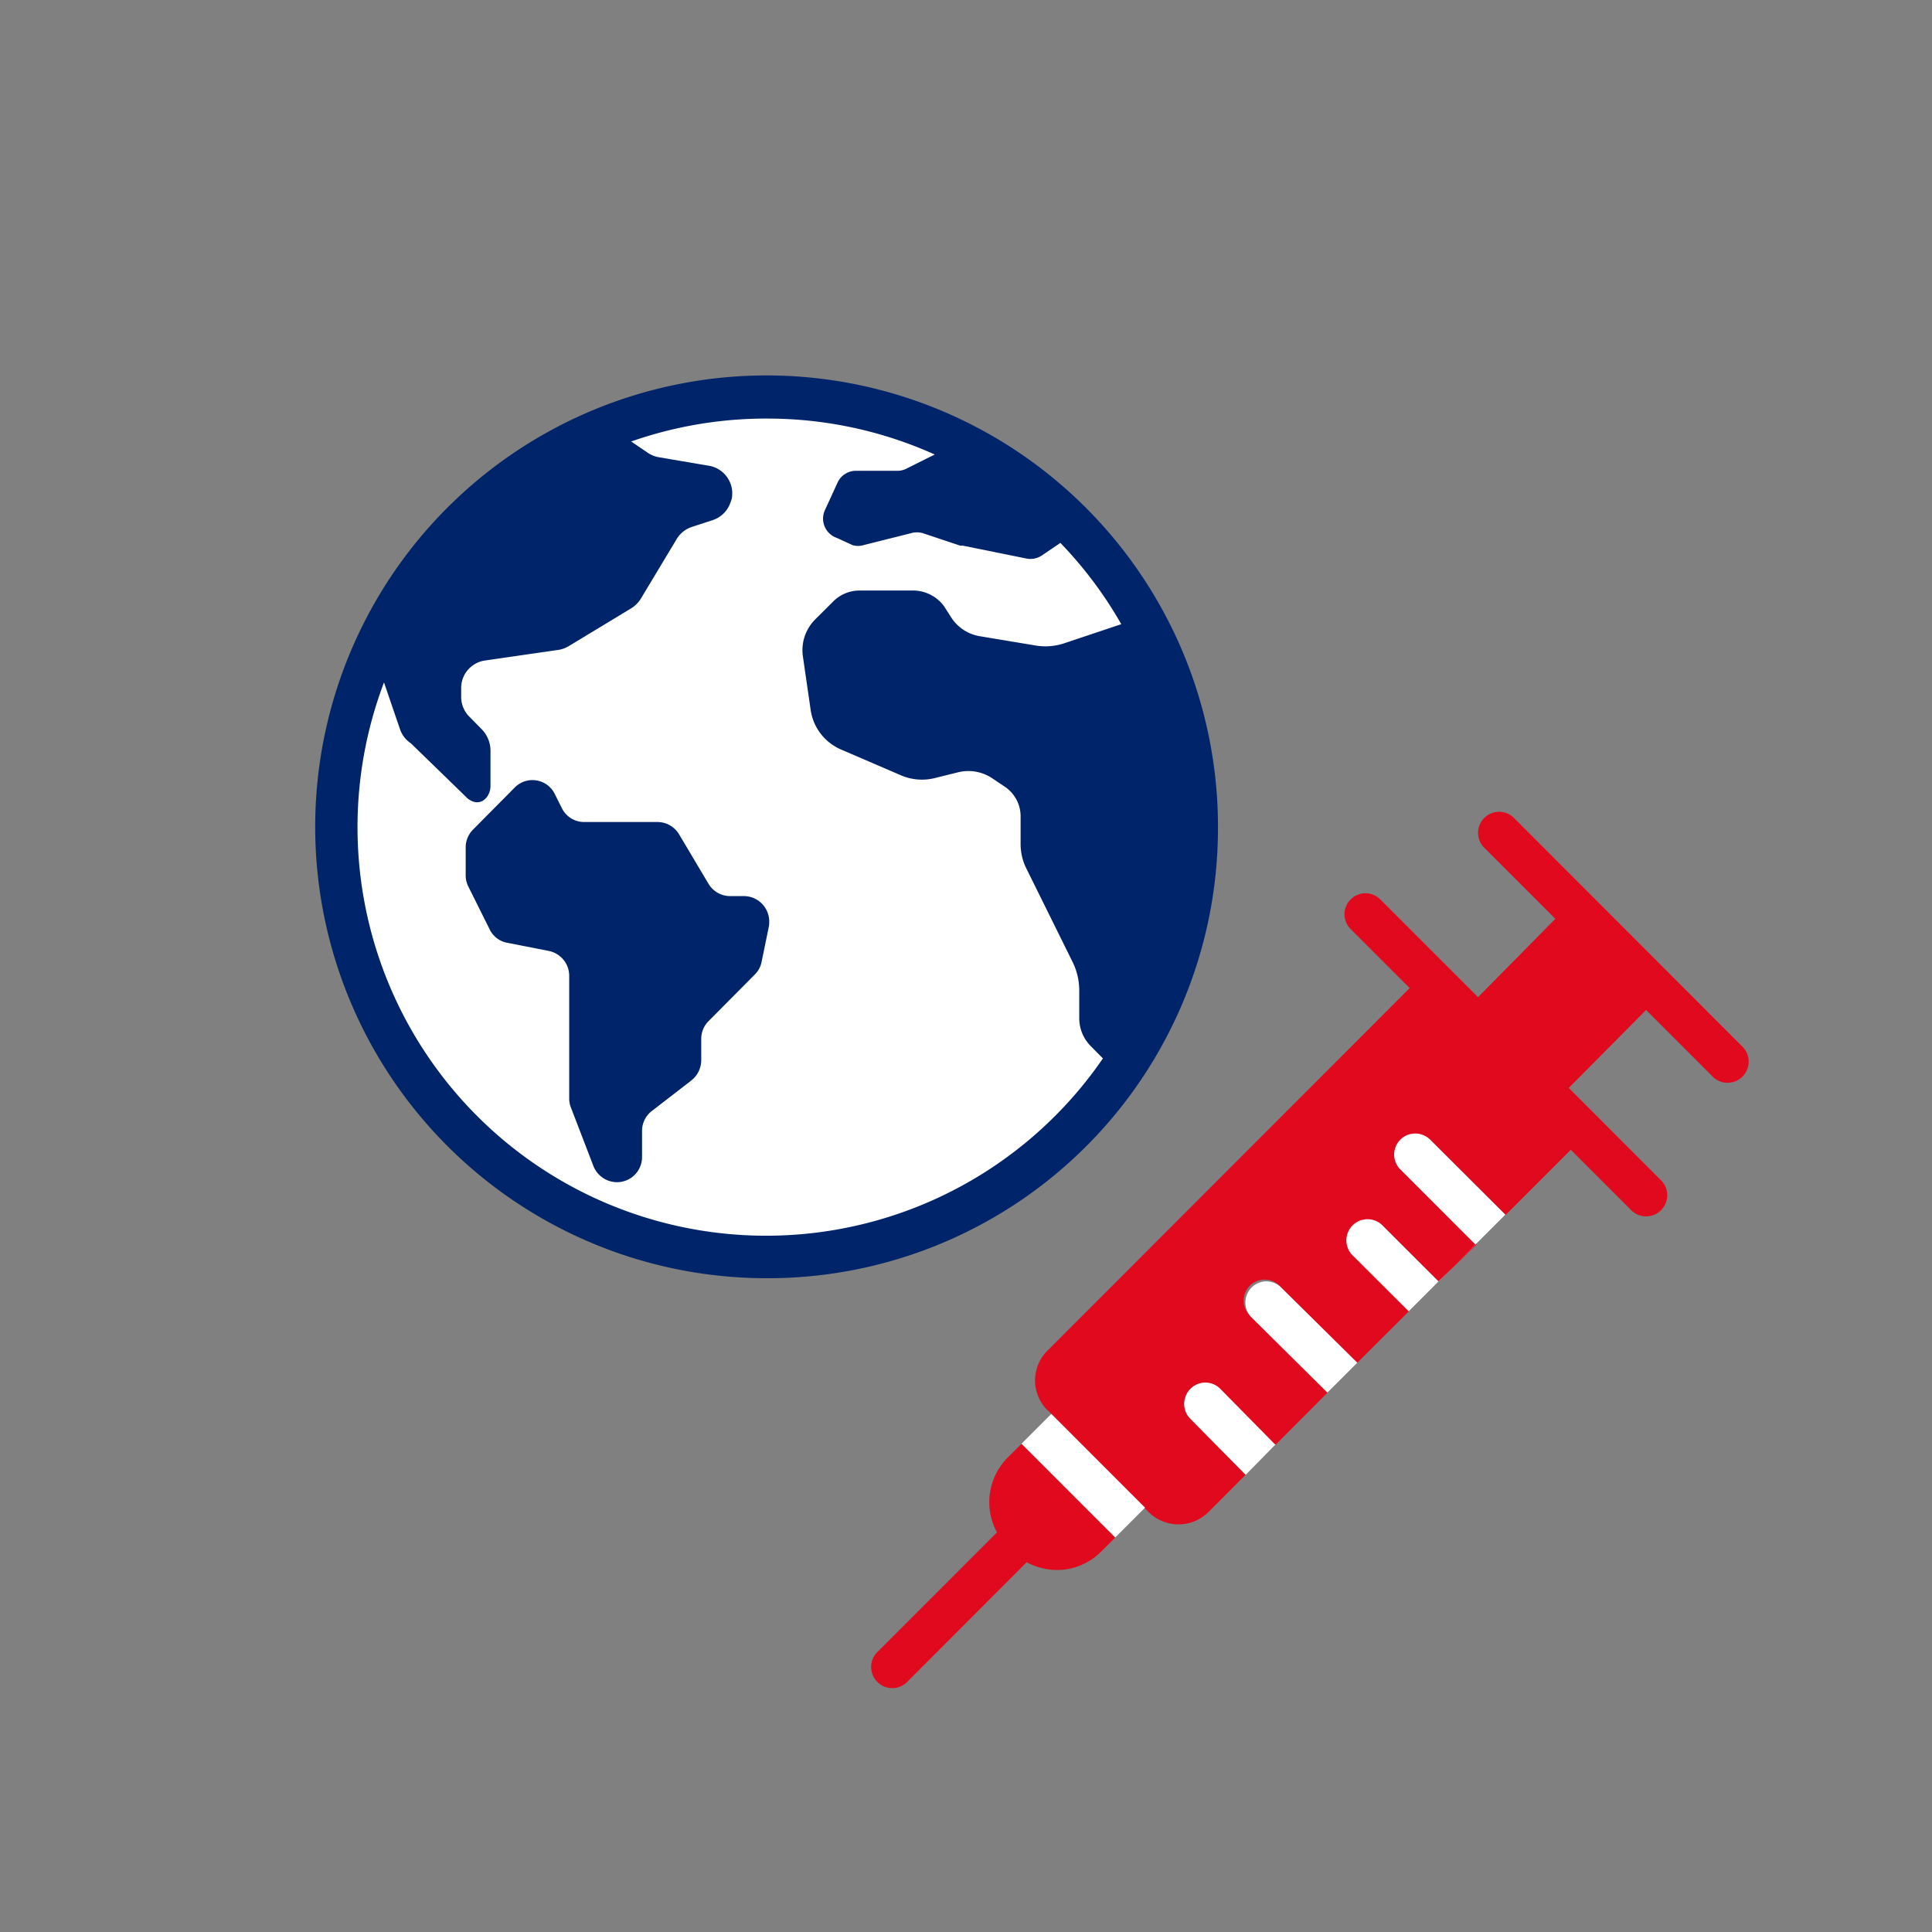
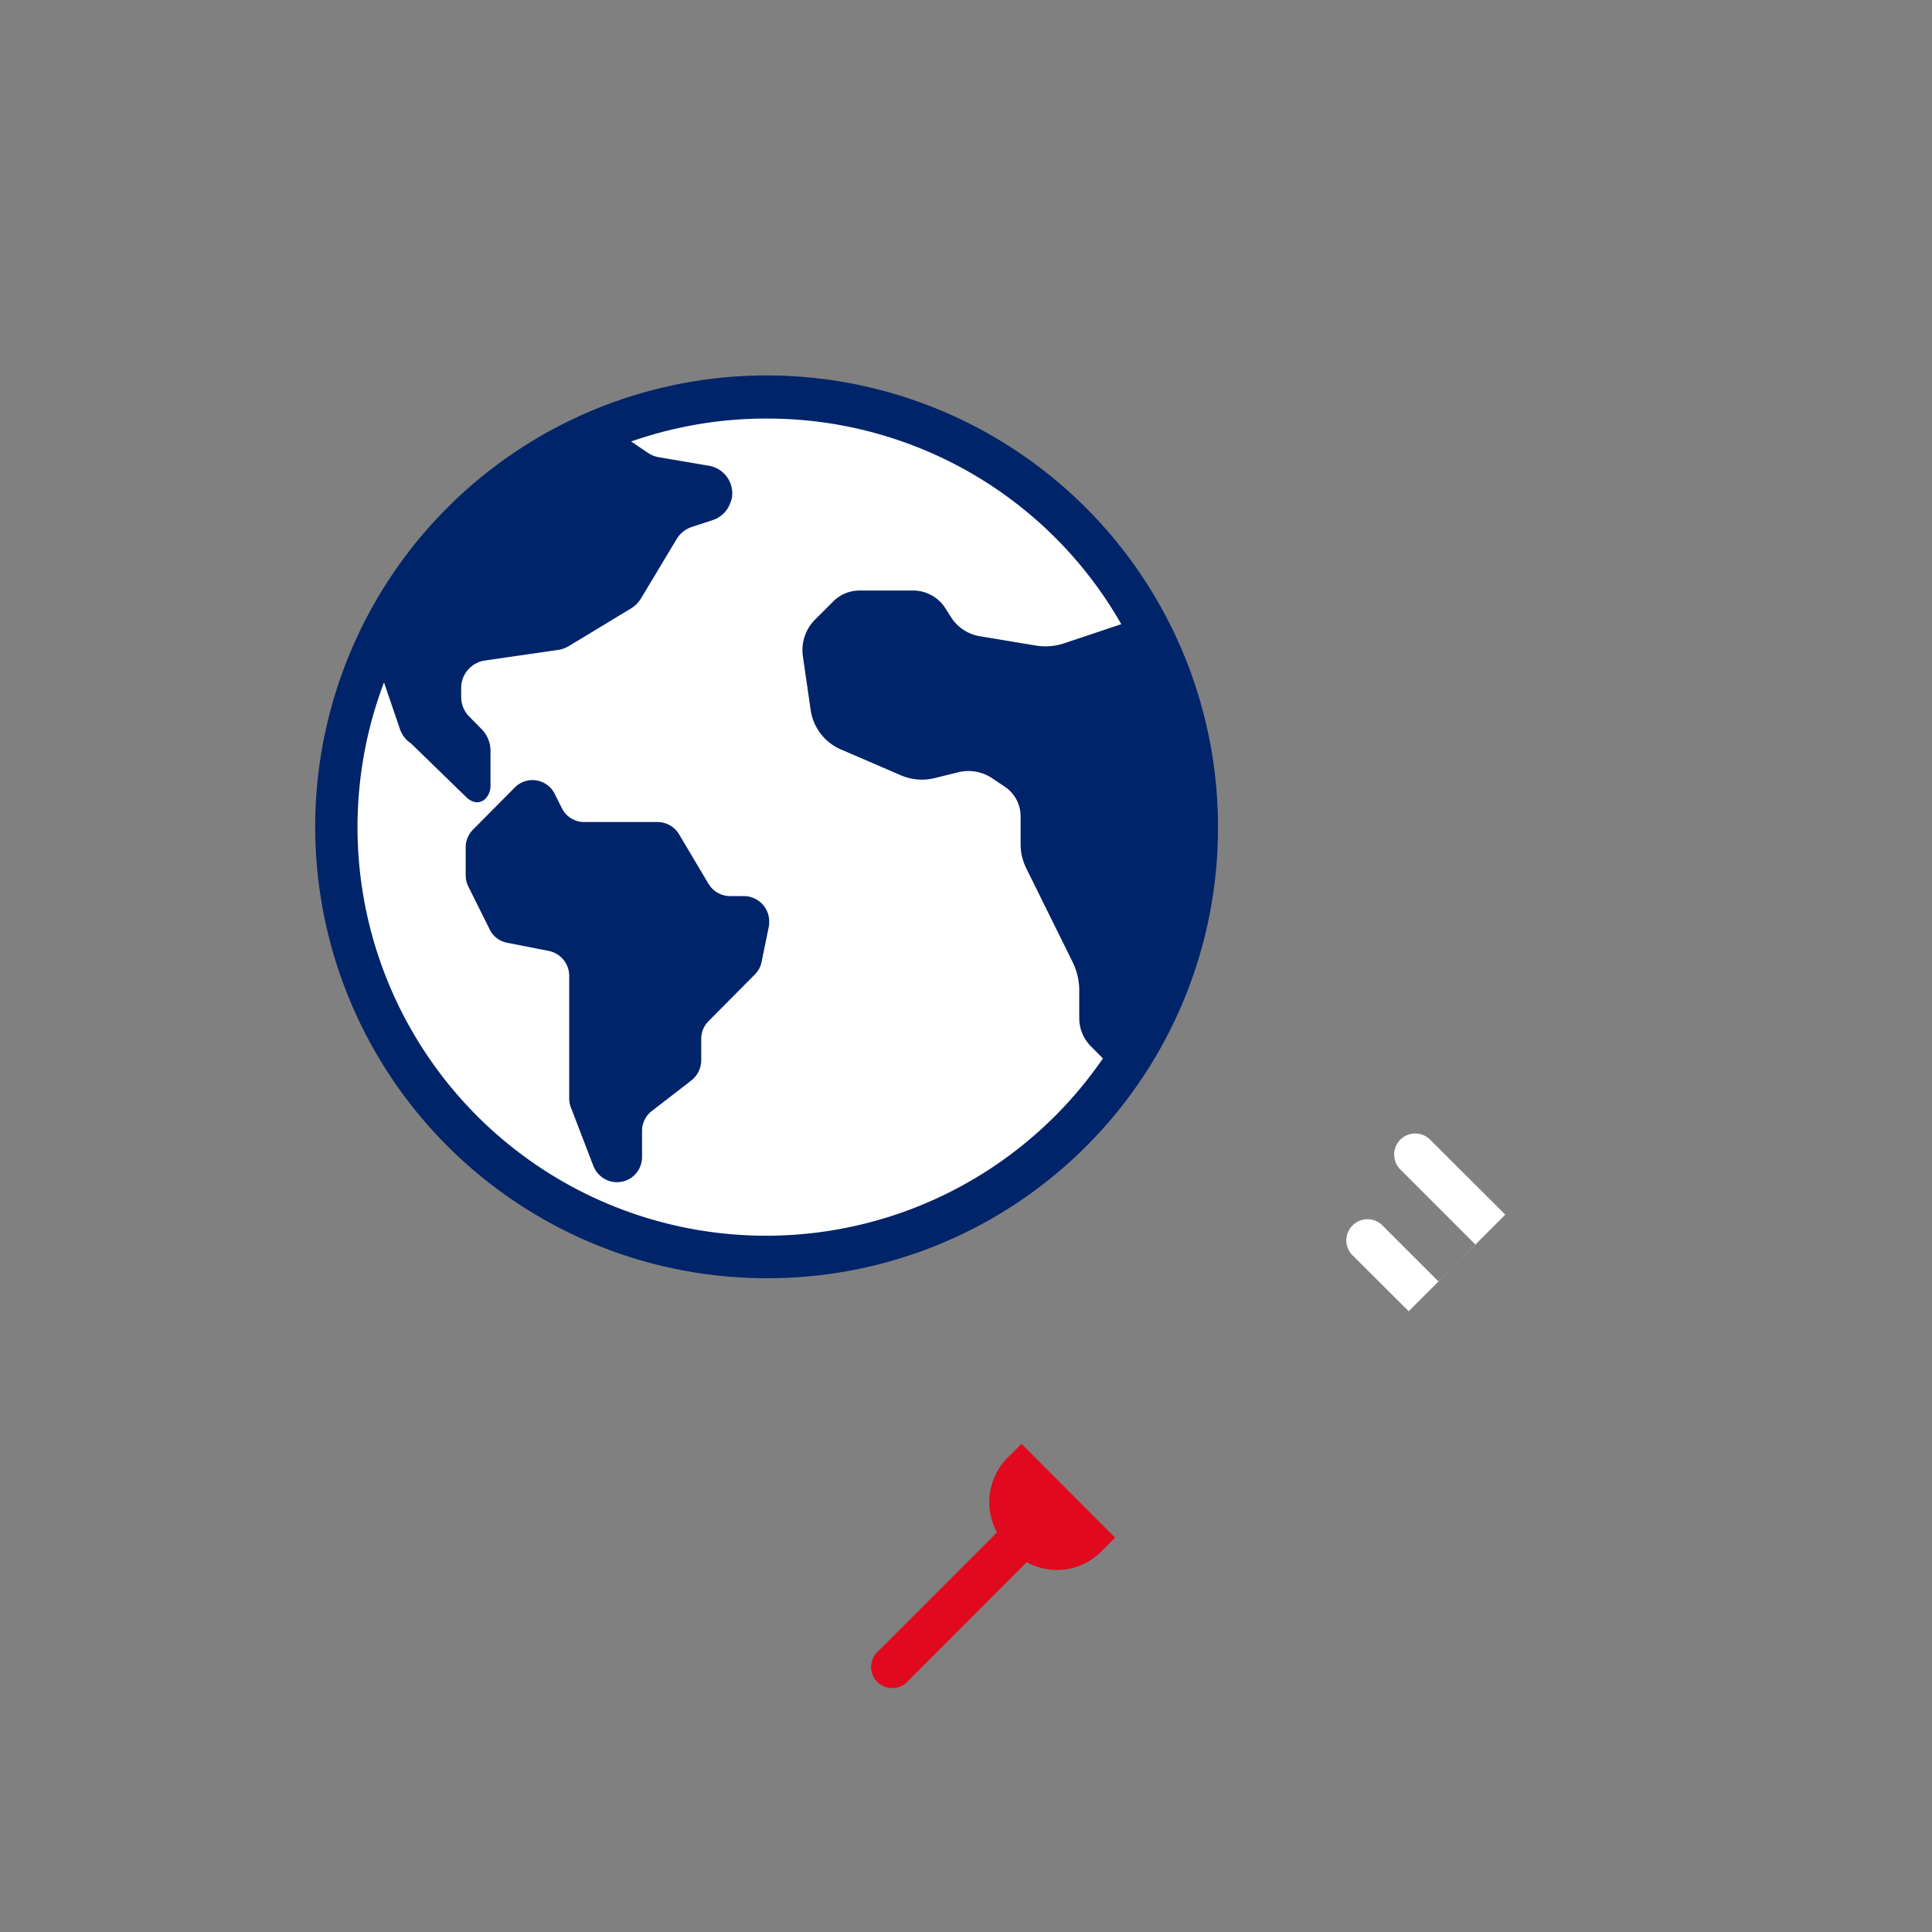
<svg xmlns="http://www.w3.org/2000/svg" id="b193eafd-31b1-4acb-9f47-c31d9aabdfaa" data-name="Layer 1" viewBox="0 0 50 50">
  <rect x="0" y="0" width="50" height="50" fill="#808080" stroke="none" />
  <g id="ae229228-2f9c-4963-82b7-682e90faea3a" data-name="Layer 2">
    <g id="b49f7efe-7e2b-4427-b59e-3787c973ed78" data-name="Design">
      <circle cx="19.904" cy="21.398" r="10.864" fill="#fff" />
-       <path d="M27.388,14.088l-.427.289a.534.534,0,0,1-.391.079l-1.66-.336h-.064l-.965-.322a.547.547,0,0,0-.3,0l-1.227.308a.491.491,0,0,1-.294,0l-.4-.184a.528.528,0,0,1-.331-.67.632.632,0,0,1,.027-.065l.327-.713a.524.524,0,0,1,.459-.29h1.081a.5.5,0,0,0,.234-.055l1.15-.574a.5.5,0,0,1,.459,0,10.924,10.924,0,0,1,2.368,1.7.528.528,0,0,1-.051.837Z" fill="#002469" />
      <path d="M18.906,13h0a.722.722,0,0,1-.46.46l-.547.179a.719.719,0,0,0-.39.317l-.92,1.531a.779.779,0,0,1-.248.253l-1.618.979a.733.733,0,0,1-.272.1l-1.9.275a.718.718,0,0,0-.616.718v.22a.724.724,0,0,0,.211.515l.308.313a.8.8,0,0,1,.24.561v.919c0,.294-.272.58-.594.322l-1.466-1.425a.715.715,0,0,1-.285-.373l-.515-1.507a.732.732,0,0,1,.028-.525,11.075,11.075,0,0,1,5.567-5.59.717.717,0,0,1,.722.06l.625.423a.73.73,0,0,0,.285.11l1.3.221a.726.726,0,0,1,.577.849A.674.674,0,0,1,18.906,13Z" fill="#002469" />
      <path d="M19.9,23.968l-.189.919a.632.632,0,0,1-.179.336l-1.191,1.2a.646.646,0,0,0-.193.46v.552a.672.672,0,0,1-.257.528l-1,.773a.65.65,0,0,0-.275.524v.68a.649.649,0,0,1-.642.655.675.675,0,0,1-.214-.034h0a.665.665,0,0,1-.4-.377l-.583-1.517a.622.622,0,0,1-.046-.244V25.255a.657.657,0,0,0-.525-.644L13.132,24.4a.629.629,0,0,1-.46-.349l-.552-1.108a.654.654,0,0,1-.068-.294v-.722a.652.652,0,0,1,.193-.46l.57-.575.505-.51a.644.644,0,0,1,.911-.009.63.63,0,0,1,.128.179l.18.359a.642.642,0,0,0,.579.363h1.9a.651.651,0,0,1,.556.317l.763,1.283a.653.653,0,0,0,.556.317h.364a.657.657,0,0,1,.65.664A.673.673,0,0,1,19.9,23.968Z" fill="#002469" />
      <path d="M29.577,16a11.182,11.182,0,0,1-.6,11.778.037.037,0,0,1-.052,0l0,0-.7-.708a1.028,1.028,0,0,1-.294-.717v-.717a1.672,1.672,0,0,0-.175-.745l-1.2-2.427a1.413,1.413,0,0,1-.143-.612V21.14a.922.922,0,0,0-.418-.786l-.322-.216a1.11,1.11,0,0,0-.874-.152l-.593.147a1.375,1.375,0,0,1-.892-.069l-1.558-.671a1.32,1.32,0,0,1-.777-1.025l-.2-1.379a1.125,1.125,0,0,1,.317-.957l.46-.459a.962.962,0,0,1,.69-.29h1.347a1,1,0,0,1,.841.409l.2.313a1.094,1.094,0,0,0,.722.46l1.435.239a1.534,1.534,0,0,0,.763-.06l1.908-.639h0l.078-.046a.041.041,0,0,1,.046.036Z" fill="#002469" />
      <path d="M19.927,33.08A11.682,11.682,0,1,1,31.521,21.311V21.4A11.65,11.65,0,0,1,19.927,33.08Zm0-22.247A10.574,10.574,0,1,0,30.4,21.507c0-.036,0-.073,0-.109A10.537,10.537,0,0,0,19.927,10.833Z" fill="#002469" />
      <path d="M26.087,37.714a1.636,1.636,0,0,0-.285,1.944l-3.117,3.118a.547.547,0,0,0,.773.772l3.112-3.117a1.685,1.685,0,0,0,.786.2h0a1.608,1.608,0,0,0,1.154-.488l.35-.349-2.423-2.428Z" fill="#e1091d" />
-       <path d="M39.181,21.168a.544.544,0,0,0-.768.772l1.839,1.839-2,2.028-2.543-2.543a.543.543,0,0,0-.767.768l1.54,1.54-9.374,9.383a1.085,1.085,0,0,0-.006,1.535l.006,0,2.62,2.644a1.1,1.1,0,0,0,1.545,0l.961-.965-1.43-1.453a.548.548,0,0,1-.143-.529.54.54,0,0,1,.391-.382.528.528,0,0,1,.524.148l1.43,1.443,1.352-1.356-1.977-1.963a.542.542,0,0,1,.7-.833.575.575,0,0,1,.077.079l1.968,1.945,1.338-1.334L35.038,32.51a.543.543,0,1,1,.768-.768l1.425,1.42.984-.956-1.958-1.958a.547.547,0,0,1,.749-.764l1.959,1.959,1.687-1.687,1.54,1.54a.547.547,0,0,0,.818-.727c-.014-.016-.03-.031-.046-.046L40.6,28.156l2-2.018,1.691,1.691a.547.547,0,1,0,.818-.726.392.392,0,0,0-.045-.046Z" fill="#e1091d" />
      <polygon points="33.02 37.43 34.32 36.022 34.32 36.022 33.02 37.43" fill="none" />
      <polygon points="35.05 35.127 36.471 33.877 36.471 33.877 35.05 35.127" fill="none" />
-       <path d="M32.993,37.4l-.754.768-1.43-1.448a.537.537,0,0,1-.138-.529.541.541,0,0,1,.919-.239L33.016,37.4h0" fill="#fff" />
-       <path d="M33.158,33.323a.538.538,0,0,0-.761-.007l-.007.007a.549.549,0,0,0,0,.773l1.963,1.944.773-.772Z" fill="#fff" />
      <path d="M37,29.484a.545.545,0,0,0-.768.773h0l1.954,1.954-.961.951L35.8,31.737a.547.547,0,0,0-.818.727c.014.016.029.031.045.046l1.43,1.425,2.5-2.5Z" fill="#fff" />
-       <rect x="27.491" y="36.476" width="1.09" height="3.43" transform="translate(-18.794 31.01) rotate(-45)" fill="#fff" />
    </g>
  </g>
</svg>